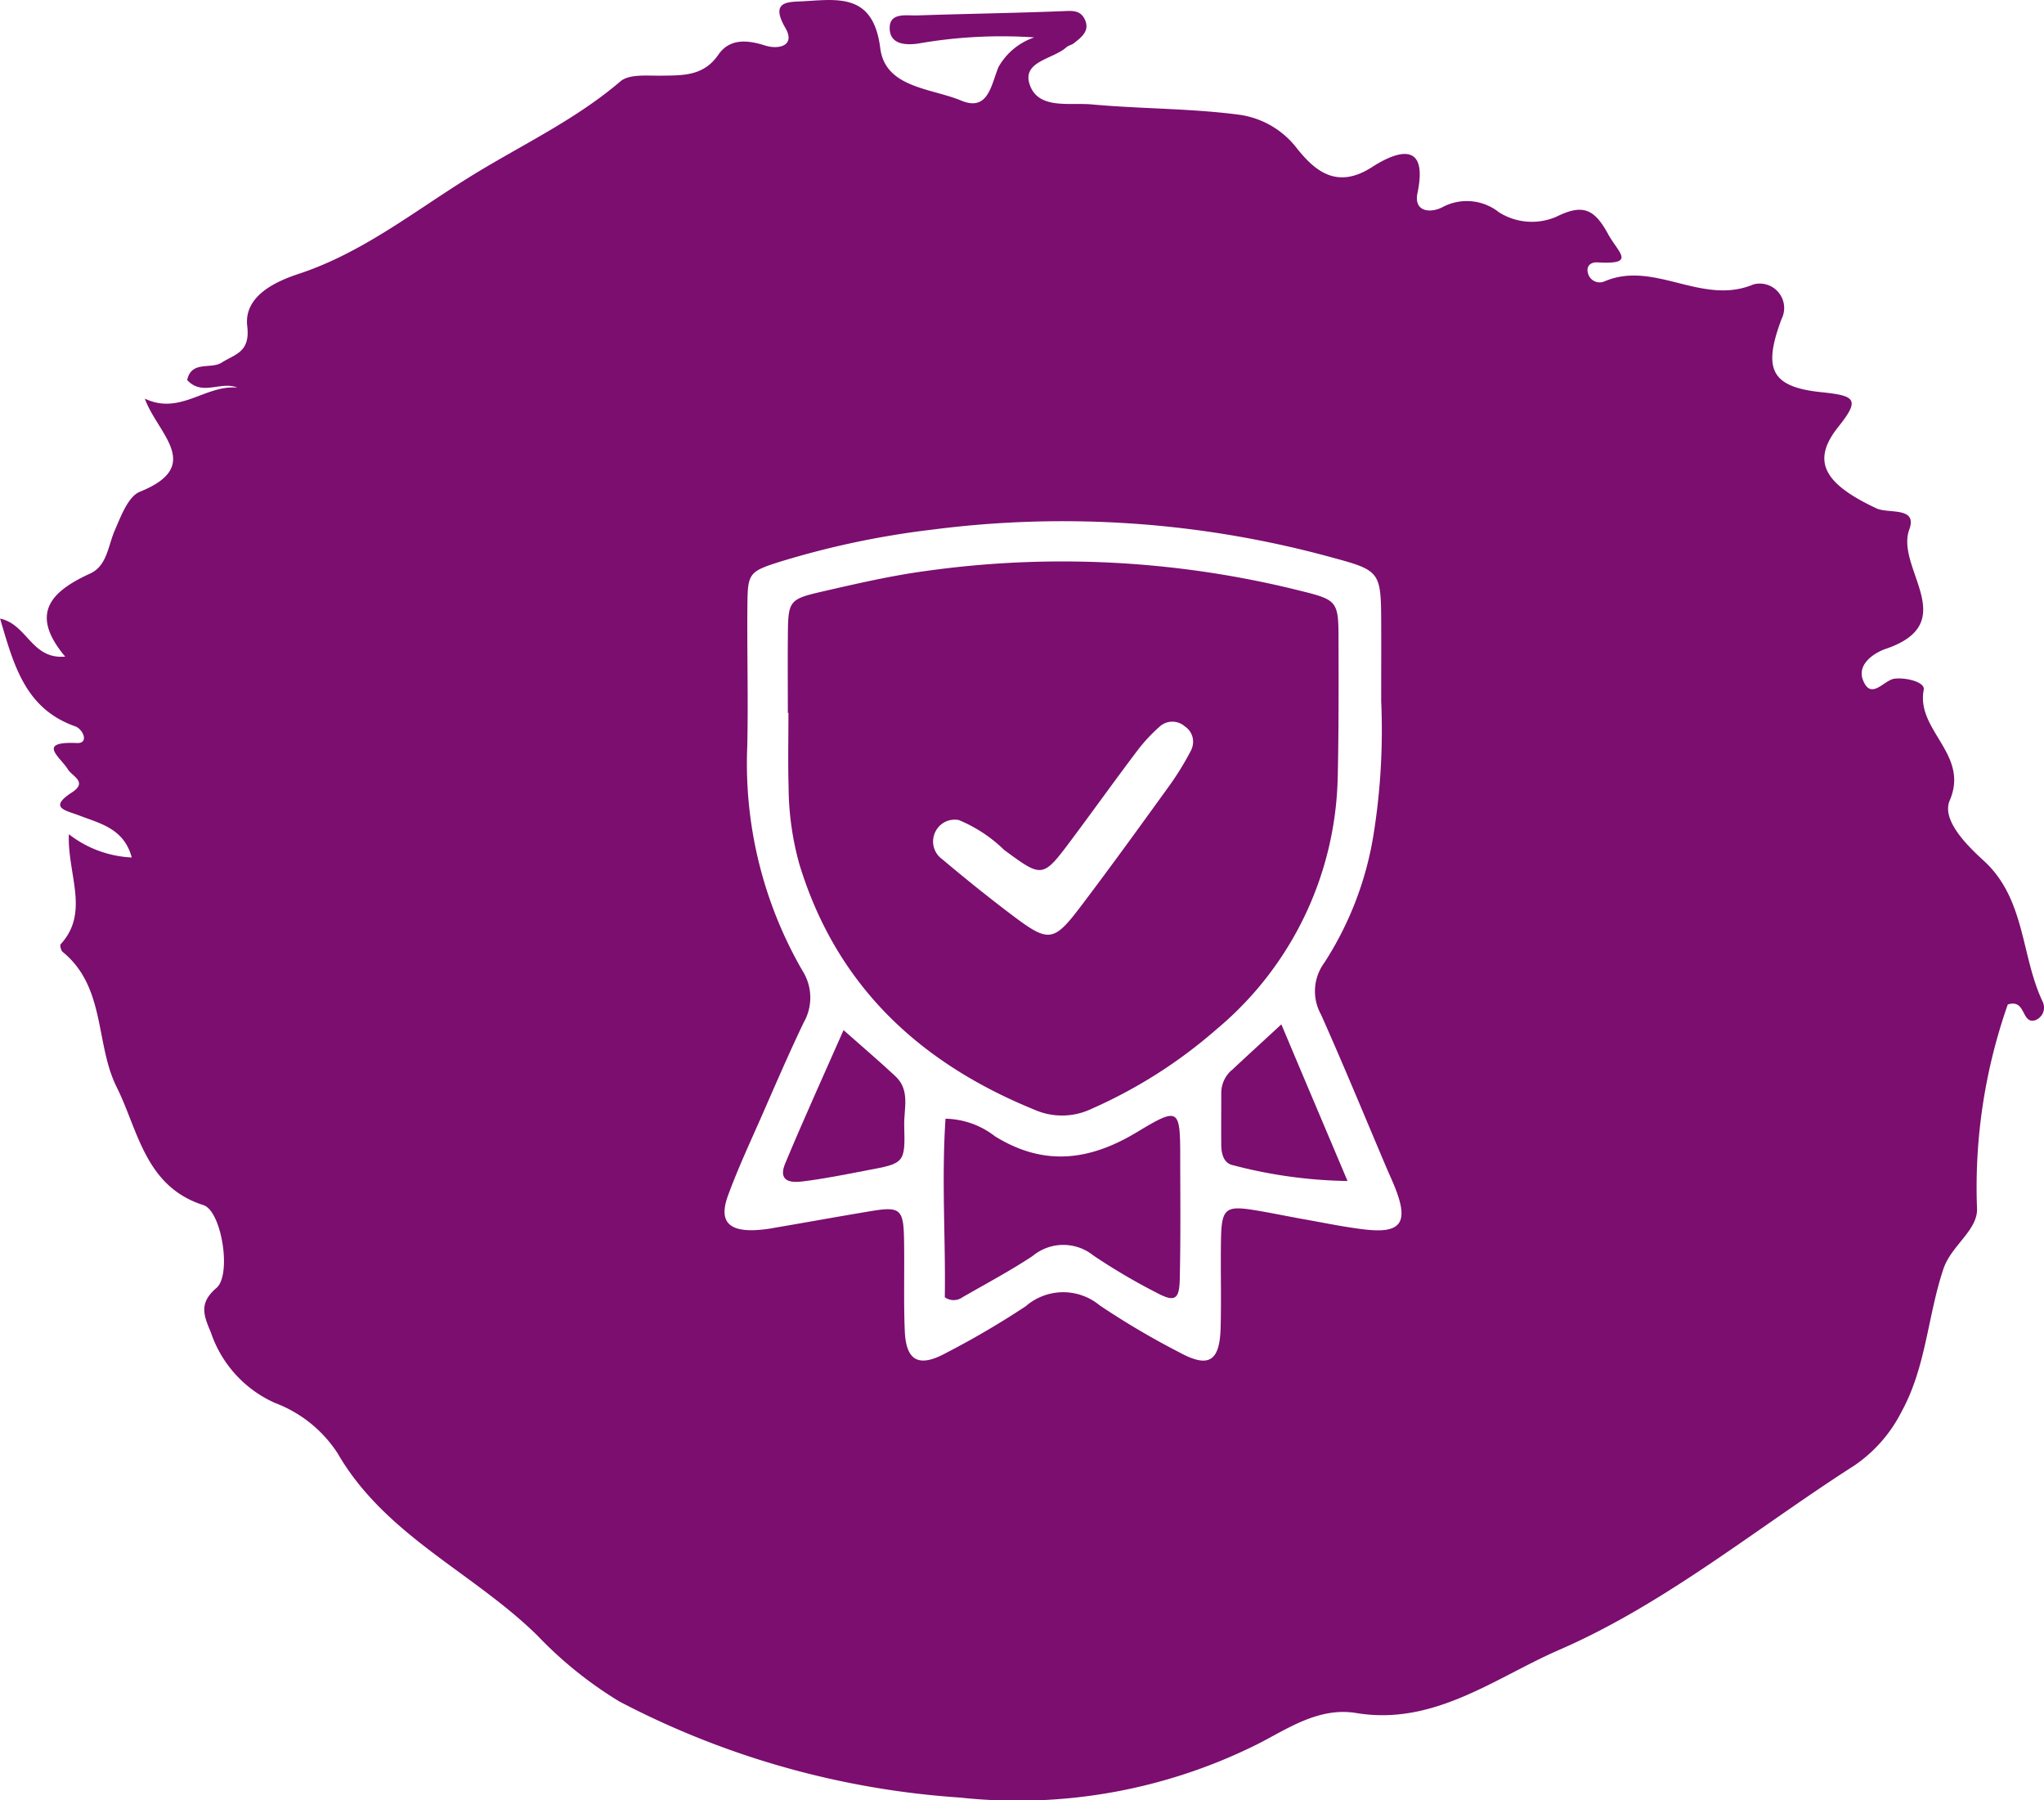
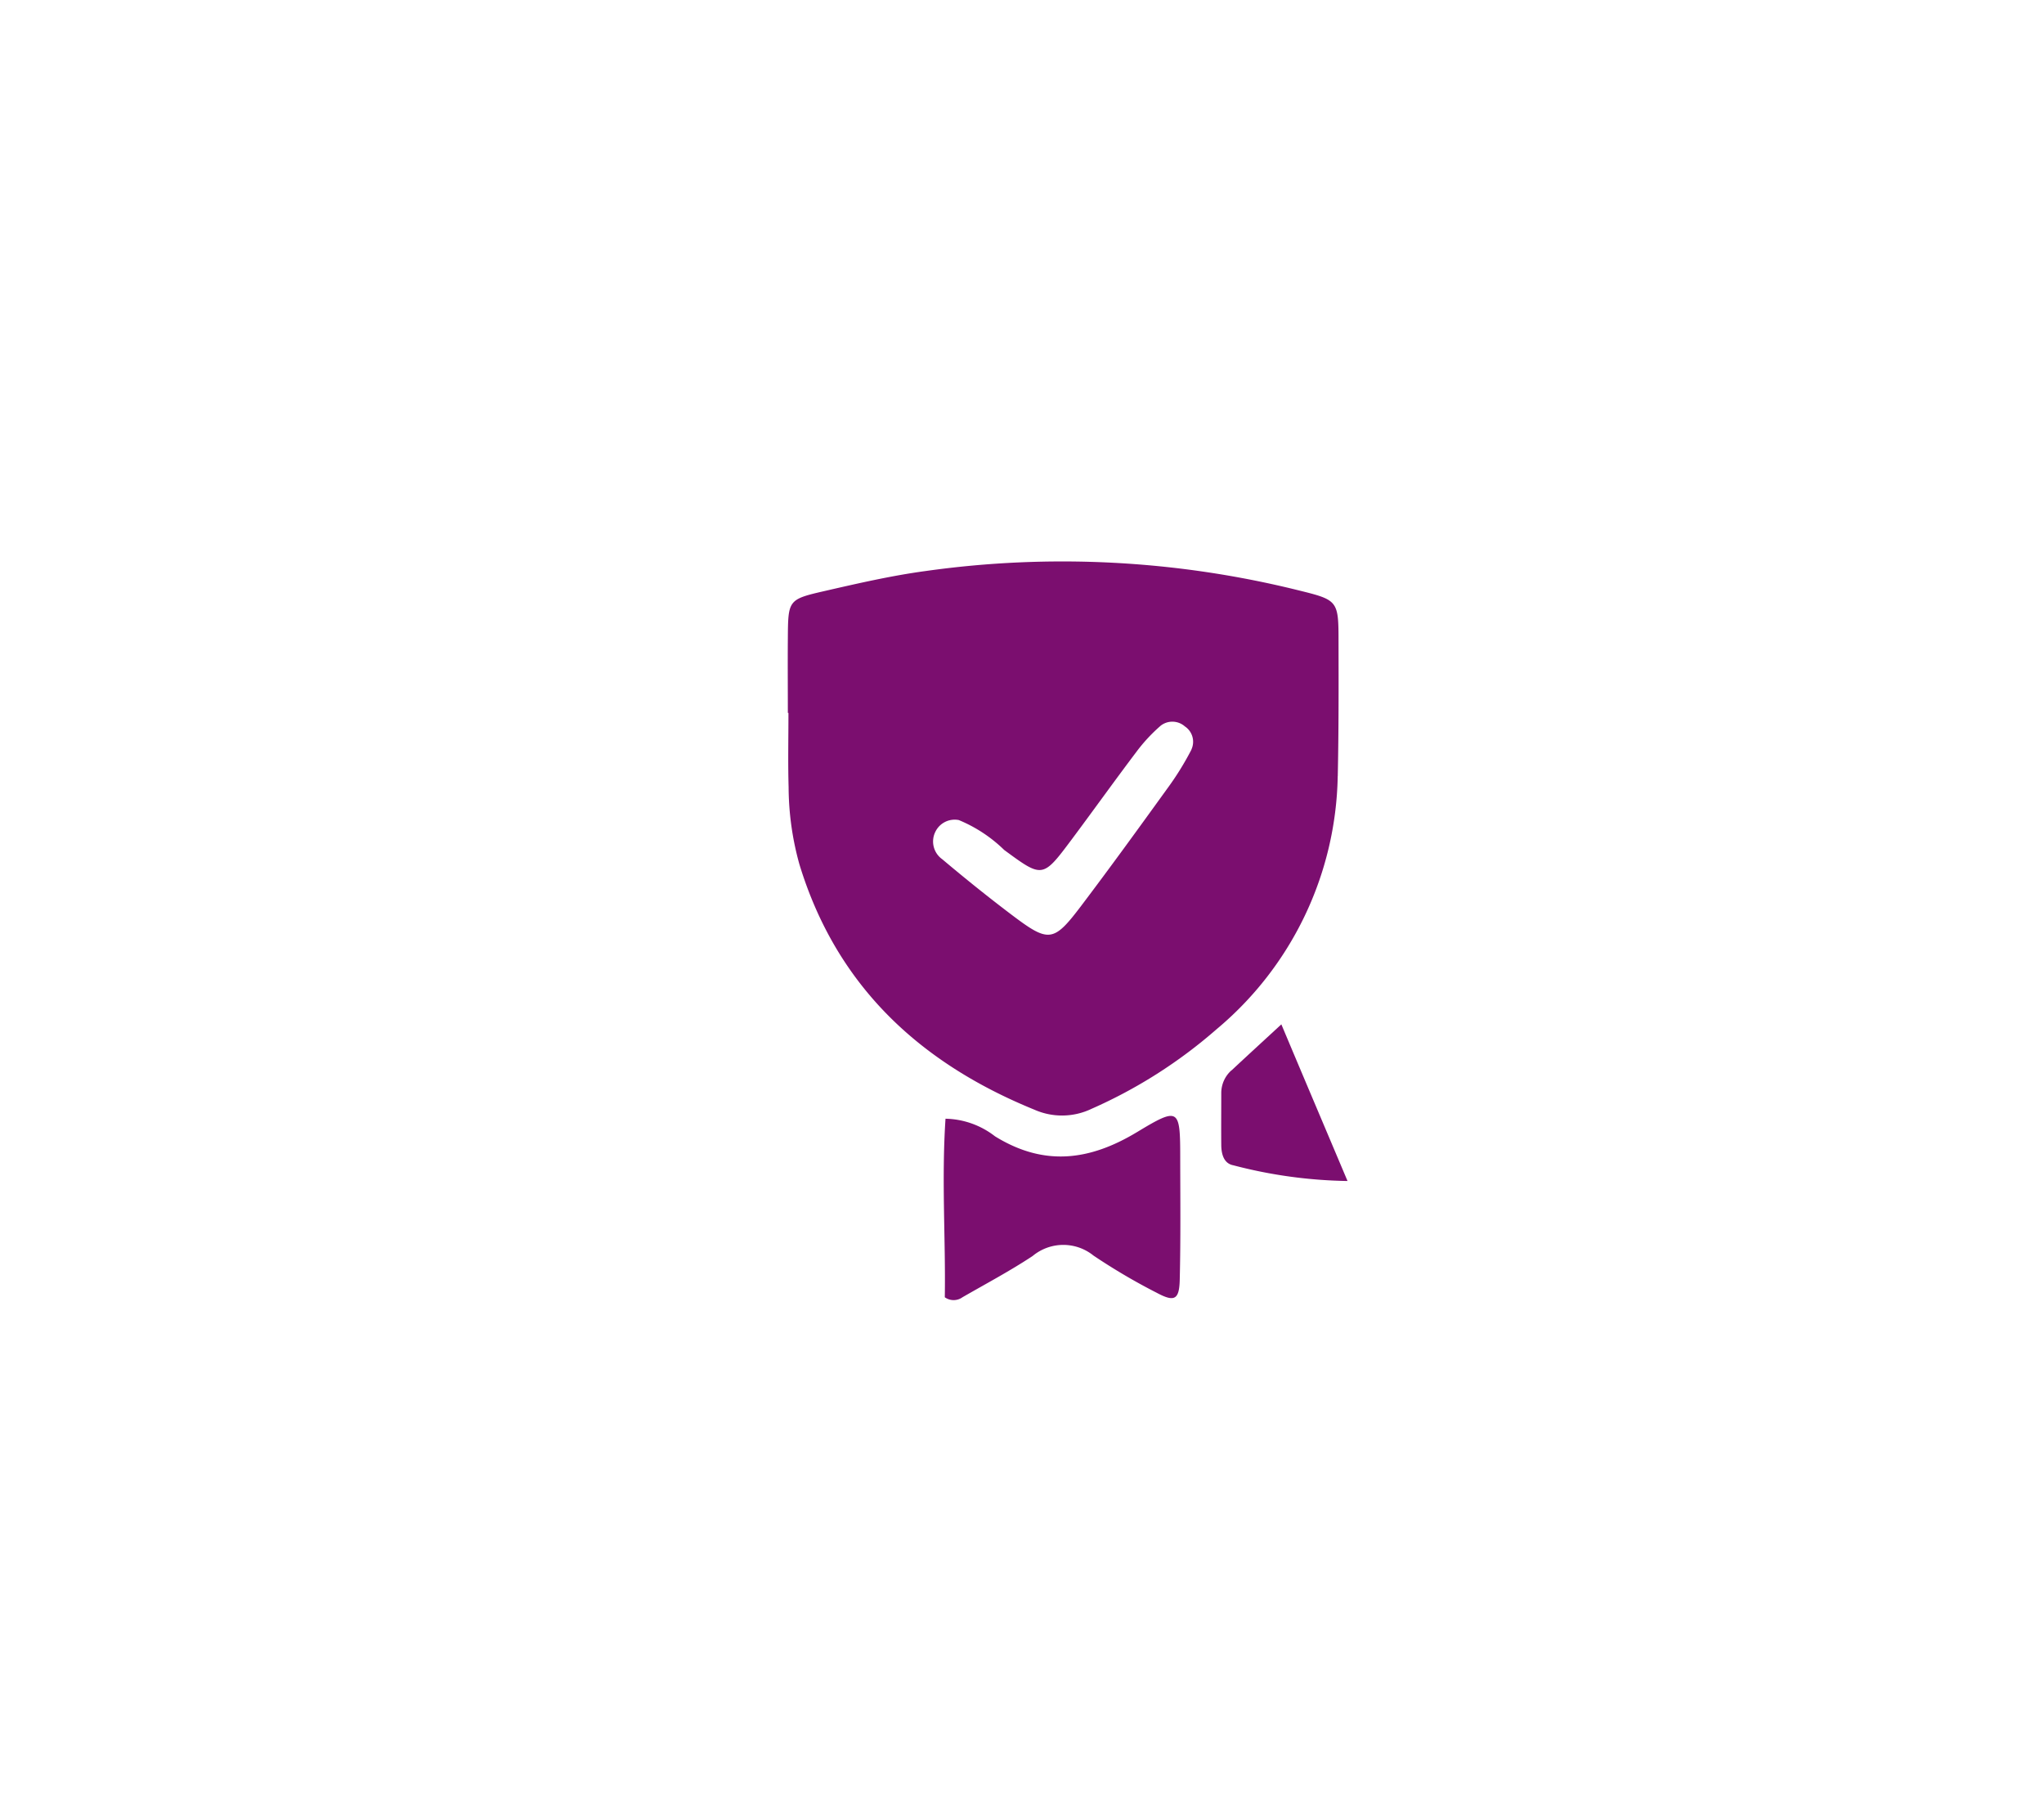
<svg xmlns="http://www.w3.org/2000/svg" width="88.83" height="78.213" viewBox="0 0 88.83 78.213">
  <defs>
    <clipPath id="clip-path">
      <rect id="Rectangle_78" data-name="Rectangle 78" width="88.83" height="78.213" fill="#7b0e6f" />
    </clipPath>
  </defs>
  <g id="Group_144" data-name="Group 144" clip-path="url(#clip-path)">
    <path id="Path_771" data-name="Path 771" d="M43.773,23.481c.041-1.937.038-3.873.033-5.808,0-1.828-.014-1.835-1.773-2.269a42.611,42.611,0,0,0-16.158-.832c-1.487.2-2.958.539-4.423.875-1.568.36-1.566.391-1.578,2.064-.009,1.075,0,2.152,0,3.227H19.9c0,1.075-.024,2.152.007,3.227a12.667,12.667,0,0,0,.467,3.344c1.606,5.274,5.215,8.632,10.216,10.669a2.97,2.97,0,0,0,2.486-.04A21.273,21.273,0,0,0,38.5,34.487a14.656,14.656,0,0,0,5.271-11.006m-6.358-1.146a12.76,12.76,0,0,1-1.061,1.707c-1.228,1.7-2.459,3.4-3.729,5.078-1.213,1.6-1.406,1.613-3.055.365-1.015-.768-2.009-1.568-2.982-2.388a.945.945,0,0,1-.293-1.21.932.932,0,0,1,1.011-.493,6.232,6.232,0,0,1,1.973,1.3c1.666,1.223,1.666,1.237,2.938-.465.942-1.261,1.857-2.543,2.808-3.8a7.165,7.165,0,0,1,1.061-1.141.825.825,0,0,1,1.046.038.8.8,0,0,1,.283,1" transform="translate(14.365 10.236)" fill="#7b0e6f" />
-     <path id="Path_772" data-name="Path 772" d="M22.381,25.977c-.886,2.011-1.744,3.891-2.536,5.794-.255.61,0,.872.734.781.951-.115,1.9-.308,2.839-.488,1.611-.3,1.647-.312,1.6-1.935-.021-.718.271-1.533-.37-2.137-.693-.65-1.416-1.263-2.267-2.016" transform="translate(14.278 18.781)" fill="#7b0e6f" />
-     <path id="Path_773" data-name="Path 773" d="M88.787,43.552c-.97-2.006-.744-4.49-2.586-6.165-.751-.684-1.828-1.771-1.468-2.609.868-2.012-1.475-3.038-1.129-4.814.062-.319-.737-.536-1.263-.477-.469.052-1.015.955-1.373.074-.281-.693.47-1.194.987-1.37,3.336-1.135.4-3.5,1.022-5.19.365-1-.908-.67-1.427-.913-2.3-1.077-2.839-2.064-1.663-3.536.963-1.206.748-1.359-.724-1.511-2.238-.229-2.54-1.037-1.738-3.182a1.061,1.061,0,0,0-1.228-1.5c-2.23.939-4.3-1.061-6.461-.136a.525.525,0,0,1-.729-.372c-.078-.3.131-.469.415-.451,1.716.1.91-.407.453-1.249-.606-1.115-1.129-1.278-2.228-.739a2.675,2.675,0,0,1-2.505-.19,2.246,2.246,0,0,0-2.426-.236c-.5.279-1.294.257-1.113-.606.536-2.566-1.282-1.568-1.973-1.122-1.53.987-2.483.165-3.258-.8A3.818,3.818,0,0,0,53.9,4.991c-2.135-.286-4.311-.257-6.461-.455-.936-.086-2.261.221-2.664-.793-.431-1.08.982-1.158,1.57-1.69.09-.079.229-.1.326-.176.343-.271.722-.553.457-1.065-.2-.389-.57-.341-.963-.326-2.1.083-4.2.112-6.3.184-.46.016-1.184-.141-1.2.522-.017.713.629.787,1.241.7a21.019,21.019,0,0,1,5.045-.267A2.82,2.82,0,0,0,43.4,2.9c-.329.782-.446,1.964-1.628,1.47-1.292-.541-3.3-.546-3.517-2.278-.3-2.364-1.785-2.13-3.329-2.038-.639.036-1.49-.038-.794,1.16.448.77-.283.955-.893.76-.779-.248-1.535-.3-2.018.4-.639.932-1.525.9-2.462.913-.61.01-1.4-.084-1.794.246C24.942,5.263,22.525,6.364,20.3,7.758,17.928,9.238,15.708,11,12.978,11.9c-1.018.334-2.388.972-2.233,2.273.136,1.139-.534,1.211-1.111,1.582-.472.3-1.311-.1-1.5.755.653.72,1.471.029,2.183.334-1.385-.14-2.483,1.208-4.023.476.548,1.523,2.584,2.917-.212,4.044-.512.207-.824,1.061-1.092,1.675-.295.674-.334,1.542-1.068,1.878-1.689.774-2.672,1.728-1.089,3.611-1.468.129-1.642-1.4-2.829-1.651.6,2.042,1.1,3.918,3.265,4.681.345.122.61.75.076.725-1.787-.078-.717.615-.391,1.149.186.3.875.543.167,1-1.034.67-.255.779.3.991.915.355,1.964.563,2.305,1.832a4.8,4.8,0,0,1-2.733-1.01c-.069,1.737.918,3.391-.355,4.778-.043.05.01.272.084.334,1.882,1.535,1.411,4,2.348,5.874S6.3,51.55,8.837,52.358c.8.255,1.237,3.034.57,3.6-.781.665-.55,1.2-.241,1.938a5.151,5.151,0,0,0,2.783,3.058,5.6,5.6,0,0,1,2.719,2.181c2.069,3.584,5.9,5.181,8.694,7.933a17.372,17.372,0,0,0,3.556,2.858A37.228,37.228,0,0,0,41.72,78.1a23.322,23.322,0,0,0,12.912-2.312c1.251-.627,2.655-1.637,4.307-1.361,3.384.565,6.046-1.537,8.82-2.743,4.619-2.007,8.577-5.29,12.828-8.01a6.219,6.219,0,0,0,2.054-2.343c1.067-1.942,1.132-4.158,1.818-6.2.345-1.034,1.537-1.7,1.458-2.678a23.959,23.959,0,0,1,1.339-8.81c.8-.258.582.855,1.182.687a.583.583,0,0,0,.35-.77M59.381,53.426c-.9-.1-1.8-.291-2.7-.45-.741-.131-1.475-.289-2.217-.407-1.2-.19-1.375-.041-1.4,1.251s.019,2.579-.017,3.868c-.04,1.47-.52,1.761-1.788,1.072a34.547,34.547,0,0,1-3.468-2.045,2.483,2.483,0,0,0-3.213.038A37.539,37.539,0,0,1,41.1,58.791c-1.173.636-1.726.339-1.78-.973-.055-1.34-.005-2.686-.033-4.03-.026-1.258-.186-1.378-1.454-1.165-1.377.229-2.748.479-4.125.713a6.429,6.429,0,0,1-.958.114c-1.122.026-1.5-.432-1.118-1.489.441-1.208.991-2.378,1.508-3.558.582-1.327,1.156-2.659,1.782-3.966a2.181,2.181,0,0,0-.048-2.262,17.966,17.966,0,0,1-2.4-9.718c.05-2.1-.016-4.192.009-6.287.014-1.228.107-1.342,1.272-1.72a37.519,37.519,0,0,1,6.761-1.439,44.179,44.179,0,0,1,17.4,1.218c2.038.55,2.1.619,2.109,2.75.005,1.022,0,2.042,0,3.482a28.664,28.664,0,0,1-.315,5.689,14.463,14.463,0,0,1-2.161,5.686,2.083,2.083,0,0,0-.14,2.242c.986,2.207,1.906,4.444,2.85,6.668.148.346.31.686.439,1.039.491,1.344.145,1.8-1.318,1.64" transform="translate(0 0)" fill="#7b0e6f" />
    <path id="Path_774" data-name="Path 774" d="M31.252,27.826a1.317,1.317,0,0,0-.446.994c0,.748-.007,1.494,0,2.242,0,.4.109.817.527.893a20.713,20.713,0,0,0,4.96.682c-.982-2.324-1.9-4.487-2.876-6.806-.844.779-1.508,1.385-2.164,2" transform="translate(22.269 18.675)" fill="#7b0e6f" />
    <path id="Path_775" data-name="Path 775" d="M32.2,28.844c-2.062,1.244-4.042,1.5-6.172.181a3.608,3.608,0,0,0-2.149-.763c-.177,2.657.01,5.252-.031,7.757a.657.657,0,0,0,.768,0c1.022-.589,2.066-1.142,3.048-1.792a2.085,2.085,0,0,1,2.643-.021,26.606,26.606,0,0,0,2.769,1.628c.751.4.961.289.982-.569.043-1.766.024-3.536.021-5.3,0-2.157-.05-2.226-1.88-1.12" transform="translate(17.212 20.344)" fill="#7b0e6f" />
  </g>
</svg>